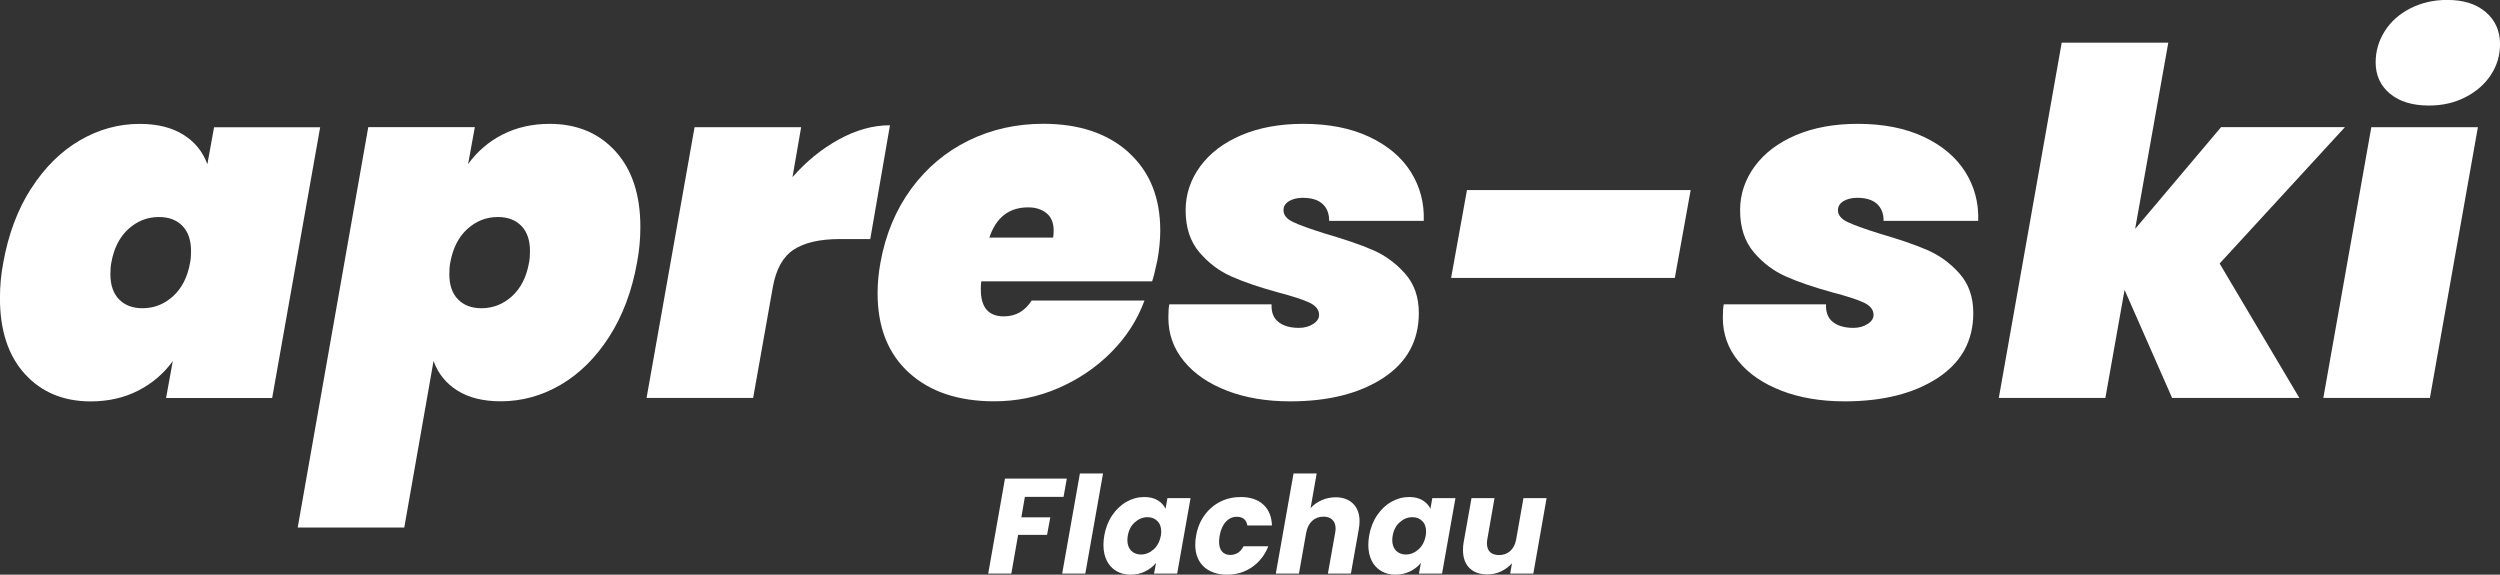
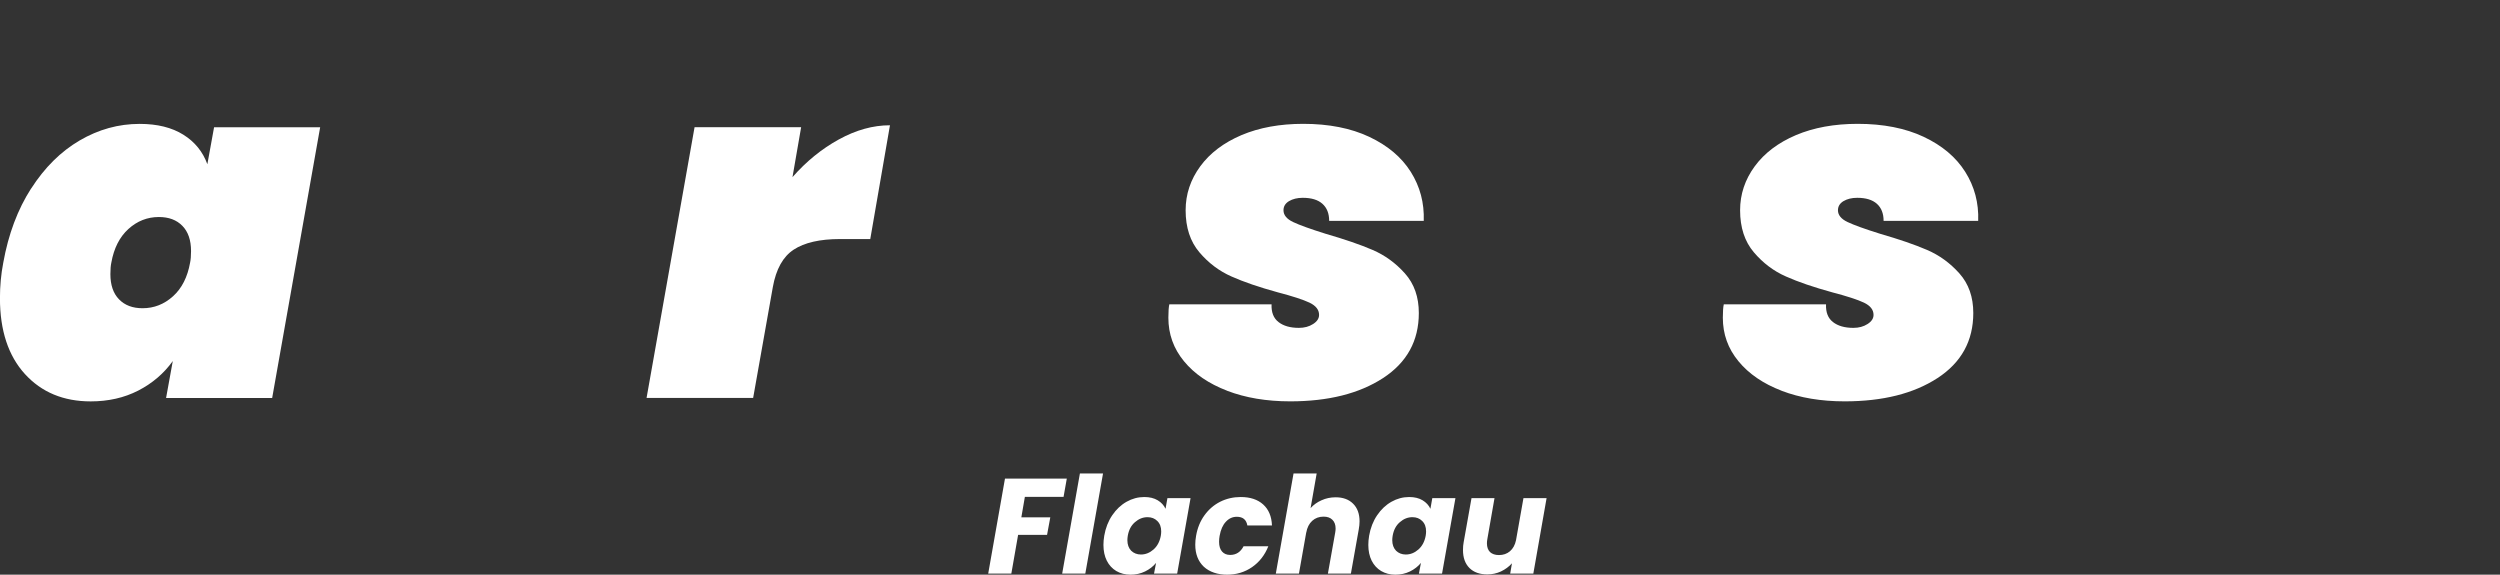
<svg xmlns="http://www.w3.org/2000/svg" id="Ebene_2" viewBox="0 0 924 212.4">
  <rect x="0" y="0" width="924" height="212.4" fill="#333333" stroke="none" />
  <defs>
    <style>      .cls-1 {        fill: #fff;      }      .cls-2 {        fill: none;      }      .cls-3 {        clip-path: url(#clippath);      }    </style>
    <clipPath id="clippath">
      <rect class="cls-2" width="924" height="195" />
    </clipPath>
  </defs>
  <g id="Ebene_1-2" data-name="Ebene_1">
    <g>
      <g class="cls-3">
        <g>
          <path class="cls-1" d="M11.54,69.65c4.97-7.74,10.94-13.66,17.91-17.74,6.97-4.08,14.37-6.12,22.17-6.12,6.51,0,11.88,1.33,16.14,3.99,4.26,2.66,7.2,6.3,8.88,10.92l2.48-13.66h39.21l-17.74,100.06h-39.21l2.48-13.66c-3.31,4.62-7.57,8.24-12.77,10.92-5.2,2.66-11.06,3.99-17.57,3.99-10.05,0-18.16-3.37-24.31-10.11-6.14-6.74-9.23-16.08-9.23-28.03,0-4.49.4-8.88,1.23-13.14,1.89-10.54,5.32-19.67,10.29-27.41l.02-.02ZM70.61,92.8c0-4.03-1.06-7.13-3.2-9.32-2.14-2.2-5.03-3.27-8.69-3.27-4.26,0-8.01,1.48-11.27,4.43-3.25,2.97-5.35,7.09-6.3,12.42-.23,1.06-.35,2.48-.35,4.26,0,4.02,1.06,7.13,3.2,9.32,2.14,2.2,5.03,3.28,8.69,3.28,4.26,0,8.01-1.48,11.27-4.43,3.26-2.95,5.35-7.09,6.3-12.42.23-1.06.35-2.48.35-4.26Z" />
-           <path class="cls-1" d="M185.67,49.77c5.14-2.66,10.98-3.99,17.47-3.99,10.05,0,18.16,3.37,24.31,10.11,6.15,6.74,9.23,16.08,9.23,28.02,0,4.49-.42,8.88-1.23,13.14-1.89,10.54-5.32,19.67-10.29,27.41-4.97,7.74-10.94,13.66-17.91,17.74-6.97,4.08-14.37,6.12-22.17,6.12-6.51,0-11.87-1.33-16.06-3.99-4.2-2.66-7.13-6.3-8.78-10.92l-10.82,61.56h-39.39l26.08-147.98h39.39l-2.49,13.66c3.31-4.6,7.53-8.24,12.69-10.92l-.02.04ZM195.88,92.8c0-4.03-1.06-7.13-3.2-9.32-2.14-2.2-5.03-3.27-8.69-3.27-4.26,0-8.01,1.48-11.27,4.43-3.25,2.97-5.35,7.09-6.3,12.42-.23,1.06-.35,2.48-.35,4.26,0,4.02,1.06,7.13,3.2,9.32s5.03,3.28,8.69,3.28c4.26,0,8.01-1.48,11.27-4.43,3.26-2.95,5.35-7.09,6.3-12.42.23-1.06.35-2.48.35-4.26Z" />
          <path class="cls-1" d="M310.04,51.54c6.32-3.49,12.62-5.24,18.89-5.24l-7.28,42.05h-11.17c-7.45,0-13.15,1.31-17.12,3.91-3.97,2.6-6.53,7.22-7.72,13.83l-7.28,40.99h-39.39l17.74-100.06h39.39l-3.2,18.45c5.08-5.8,10.79-10.44,17.12-13.93h.02Z" />
-           <path class="cls-1" d="M417.12,56.34c7.8,7.03,11.71,16.64,11.71,28.83,0,3.43-.35,7.09-1.06,11-.83,3.91-1.48,6.51-1.94,7.8h-63.15c-.12.71-.17,1.71-.17,3.02,0,6.63,2.83,9.94,8.51,9.94,4.37,0,7.8-1.95,10.29-5.86h41.7c-2.6,7.09-6.68,13.46-12.25,19.07-5.57,5.62-12.1,10.05-19.61,13.31-7.51,3.26-15.41,4.87-23.69,4.87-13.25,0-23.75-3.53-31.49-10.56-7.74-7.03-11.61-16.83-11.61-29.37,0-3.66.35-7.45,1.06-11.36,1.89-10.4,5.68-19.49,11.36-27.24,5.68-7.74,12.75-13.69,21.2-17.84,8.46-4.14,17.66-6.2,27.58-6.2,13.25,0,23.77,3.52,31.59,10.56l-.02.02ZM389.43,85.17c0-2.83-.89-4.97-2.66-6.39-1.77-1.43-4.03-2.14-6.74-2.14-7.09,0-11.88,3.72-14.37,11.17h23.59c.12-.6.17-1.48.17-2.66v.02Z" />
          <path class="cls-1" d="M453.56,144.42c-6.8-2.6-12.13-6.24-15.97-10.92-3.85-4.68-5.76-10.02-5.76-16.06,0-2.25.12-3.91.35-4.97h37.79c-.12,2.97.73,5.14,2.58,6.57,1.83,1.43,4.35,2.14,7.53,2.14,2,0,3.76-.46,5.24-1.42,1.48-.94,2.21-2.06,2.21-3.37,0-1.89-1.17-3.39-3.54-4.53-2.37-1.12-6.28-2.39-11.71-3.81-6.86-1.89-12.58-3.83-17.12-5.86-4.55-2-8.51-4.99-11.88-8.96-3.37-3.97-5.07-9.13-5.07-15.52,0-5.91,1.81-11.33,5.41-16.24,3.6-4.91,8.69-8.74,15.25-11.54,6.57-2.77,14.16-4.16,22.8-4.16,9.46,0,17.59,1.6,24.4,4.8,6.8,3.2,11.92,7.51,15.35,12.94,3.43,5.45,5.03,11.48,4.8,18.11h-34.96c0-2.72-.83-4.82-2.49-6.3-1.66-1.48-4.08-2.21-7.28-2.21-2,0-3.7.42-5.07,1.23-1.37.83-2.04,1.95-2.04,3.37,0,1.77,1.18,3.22,3.54,4.35,2.37,1.12,6.39,2.58,12.06,4.35,6.97,2.02,12.75,3.99,17.3,5.95,4.55,1.95,8.55,4.85,11.98,8.69,3.43,3.85,5.14,8.72,5.14,14.64,0,10.29-4.41,18.3-13.21,24.04-8.82,5.74-20.26,8.61-34.32,8.61-8.76,0-16.52-1.31-23.32-3.91Z" />
-           <path class="cls-1" d="M624.87,70.26l-5.86,32.47h-82.68l5.86-32.47h82.68Z" />
          <path class="cls-1" d="M658.49,144.42c-6.8-2.6-12.13-6.24-15.97-10.92-3.85-4.68-5.76-10.02-5.76-16.06,0-2.25.12-3.91.35-4.97h37.79c-.12,2.97.73,5.14,2.58,6.57,1.83,1.43,4.35,2.14,7.53,2.14,2,0,3.76-.46,5.24-1.42,1.48-.94,2.21-2.06,2.21-3.37,0-1.89-1.17-3.39-3.54-4.53-2.37-1.12-6.28-2.39-11.71-3.81-6.86-1.89-12.58-3.83-17.12-5.86-4.56-2-8.51-4.99-11.88-8.96-3.37-3.97-5.07-9.13-5.07-15.52,0-5.91,1.81-11.33,5.41-16.24,3.6-4.91,8.69-8.74,15.25-11.54,6.57-2.77,14.16-4.16,22.8-4.16,9.46,0,17.59,1.6,24.4,4.8,6.8,3.2,11.92,7.51,15.35,12.94,3.43,5.45,5.03,11.48,4.79,18.11h-34.96c0-2.72-.83-4.82-2.48-6.3-1.66-1.48-4.08-2.21-7.28-2.21-2.02,0-3.7.42-5.07,1.23-1.37.83-2.04,1.95-2.04,3.37,0,1.77,1.17,3.22,3.54,4.35,2.37,1.12,6.39,2.58,12.06,4.35,6.97,2.02,12.75,3.99,17.3,5.95,4.55,1.95,8.55,4.85,11.98,8.69,3.43,3.85,5.14,8.72,5.14,14.64,0,10.29-4.41,18.3-13.21,24.04-8.82,5.74-20.26,8.61-34.32,8.61-8.76,0-16.52-1.31-23.32-3.91Z" />
-           <path class="cls-1" d="M820.38,97.4l29.45,49.67h-47.02l-17.57-39.93-7.09,39.93h-39.39l23.25-131.3h39.39l-12.25,68.84,31.76-37.62h45.78l-46.3,50.39-.02.02Z" />
-           <path class="cls-1" d="M915.83,47.02l-17.74,100.06h-39.39l17.74-100.06h39.39ZM883.28,34.59c-3.49-2.95-5.24-6.8-5.24-11.54,0-4.14,1.12-7.99,3.37-11.54,2.25-3.54,5.41-6.36,9.49-8.44,4.08-2.06,8.61-3.1,13.58-3.1,6.03,0,10.79,1.5,14.29,4.53,3.49,3.02,5.24,6.95,5.24,11.81,0,4.14-1.12,7.94-3.37,11.36-2.25,3.43-5.39,6.18-9.4,8.24-4.03,2.08-8.51,3.1-13.48,3.1-6.14,0-10.98-1.48-14.46-4.43h-.02Z" />
        </g>
      </g>
      <path class="cls-1" d="M394.29,176.9l-1.2,6.75h-14.3l-1.3,7.55h10.7l-1.2,6.5h-10.7l-2.5,14.3h-8.55l6.2-35.1h22.85ZM407.68,175l-6.55,37h-8.55l6.55-37h8.55ZM408.13,198c.5-2.87,1.48-5.38,2.95-7.55,1.47-2.17,3.23-3.83,5.3-5,2.07-1.17,4.25-1.75,6.55-1.75,1.97,0,3.62.4,4.95,1.2,1.33.8,2.3,1.85,2.9,3.15l.7-3.95h8.55l-4.95,27.9h-8.55l.75-3.95c-1.07,1.3-2.42,2.35-4.05,3.15-1.63.8-3.43,1.2-5.4,1.2s-3.72-.45-5.25-1.35c-1.5-.9-2.67-2.17-3.5-3.8-.83-1.67-1.25-3.62-1.25-5.85,0-1.07.1-2.2.3-3.4ZM429.03,198.05c.1-.6.15-1.15.15-1.65,0-1.63-.48-2.92-1.45-3.85-.93-.93-2.13-1.4-3.6-1.4-1.7,0-3.25.62-4.65,1.85-1.4,1.2-2.28,2.87-2.65,5-.1.6-.15,1.15-.15,1.65,0,1.63.47,2.93,1.4,3.9.97.93,2.17,1.4,3.6,1.4,1.7,0,3.25-.62,4.65-1.85,1.4-1.23,2.3-2.92,2.7-5.05ZM442.07,198.05c.5-2.9,1.53-5.43,3.1-7.6,1.57-2.17,3.5-3.83,5.8-5,2.33-1.17,4.87-1.75,7.6-1.75,3.5,0,6.27.92,8.3,2.75,2.03,1.83,3.12,4.42,3.25,7.75h-9.1c-.37-2.13-1.67-3.2-3.9-3.2-1.57,0-2.92.62-4.05,1.85-1.13,1.2-1.9,2.93-2.3,5.2-.13.7-.2,1.43-.2,2.2,0,1.57.37,2.77,1.1,3.6.73.83,1.73,1.25,3,1.25,2.2,0,3.85-1.07,4.95-3.2h9.15c-1.3,3.27-3.3,5.83-6,7.7-2.7,1.87-5.78,2.8-9.25,2.8s-6.47-.98-8.6-2.95c-2.1-2-3.15-4.72-3.15-8.15,0-1.03.1-2.12.3-3.25ZM493.64,183.8c2.73,0,4.88.78,6.45,2.35,1.6,1.57,2.4,3.75,2.4,6.55,0,.93-.1,1.93-.3,3l-2.9,16.3h-8.5l2.7-15.15c.1-.57.15-1.07.15-1.5,0-1.4-.4-2.48-1.2-3.25-.77-.77-1.85-1.15-3.25-1.15-1.67,0-3.07.52-4.2,1.55-1.13,1.03-1.87,2.48-2.2,4.35v-.1l-2.7,15.25h-8.55l6.55-37h8.55l-2.25,12.8c1.1-1.23,2.45-2.2,4.05-2.9,1.6-.73,3.33-1.1,5.2-1.1ZM506.03,198c.5-2.87,1.48-5.38,2.95-7.55,1.47-2.17,3.23-3.83,5.3-5,2.07-1.17,4.25-1.75,6.55-1.75,1.97,0,3.62.4,4.95,1.2,1.33.8,2.3,1.85,2.9,3.15l.7-3.95h8.55l-4.95,27.9h-8.55l.75-3.95c-1.07,1.3-2.42,2.35-4.05,3.15-1.63.8-3.43,1.2-5.4,1.2s-3.72-.45-5.25-1.35c-1.5-.9-2.67-2.17-3.5-3.8-.83-1.67-1.25-3.62-1.25-5.85,0-1.07.1-2.2.3-3.4ZM526.93,198.05c.1-.6.15-1.15.15-1.65,0-1.63-.48-2.92-1.45-3.85-.93-.93-2.13-1.4-3.6-1.4-1.7,0-3.25.62-4.65,1.85-1.4,1.2-2.28,2.87-2.65,5-.1.6-.15,1.15-.15,1.65,0,1.63.47,2.93,1.4,3.9.97.93,2.17,1.4,3.6,1.4,1.7,0,3.25-.62,4.65-1.85,1.4-1.23,2.3-2.92,2.7-5.05ZM571.62,184.1l-4.9,27.9h-8.55l.65-3.8c-1.1,1.23-2.45,2.23-4.05,3-1.57.73-3.25,1.1-5.05,1.1-2.8,0-5-.78-6.6-2.35-1.6-1.6-2.4-3.82-2.4-6.65,0-1.07.08-2.03.25-2.9l2.9-16.3h8.5l-2.65,15.15c-.1.53-.15,1.05-.15,1.55,0,1.4.38,2.48,1.15,3.25.8.73,1.9,1.1,3.3,1.1,1.6,0,2.95-.47,4.05-1.4,1.13-.97,1.88-2.33,2.25-4.1l2.75-15.55h8.55Z" />
    </g>
  </g>
</svg>